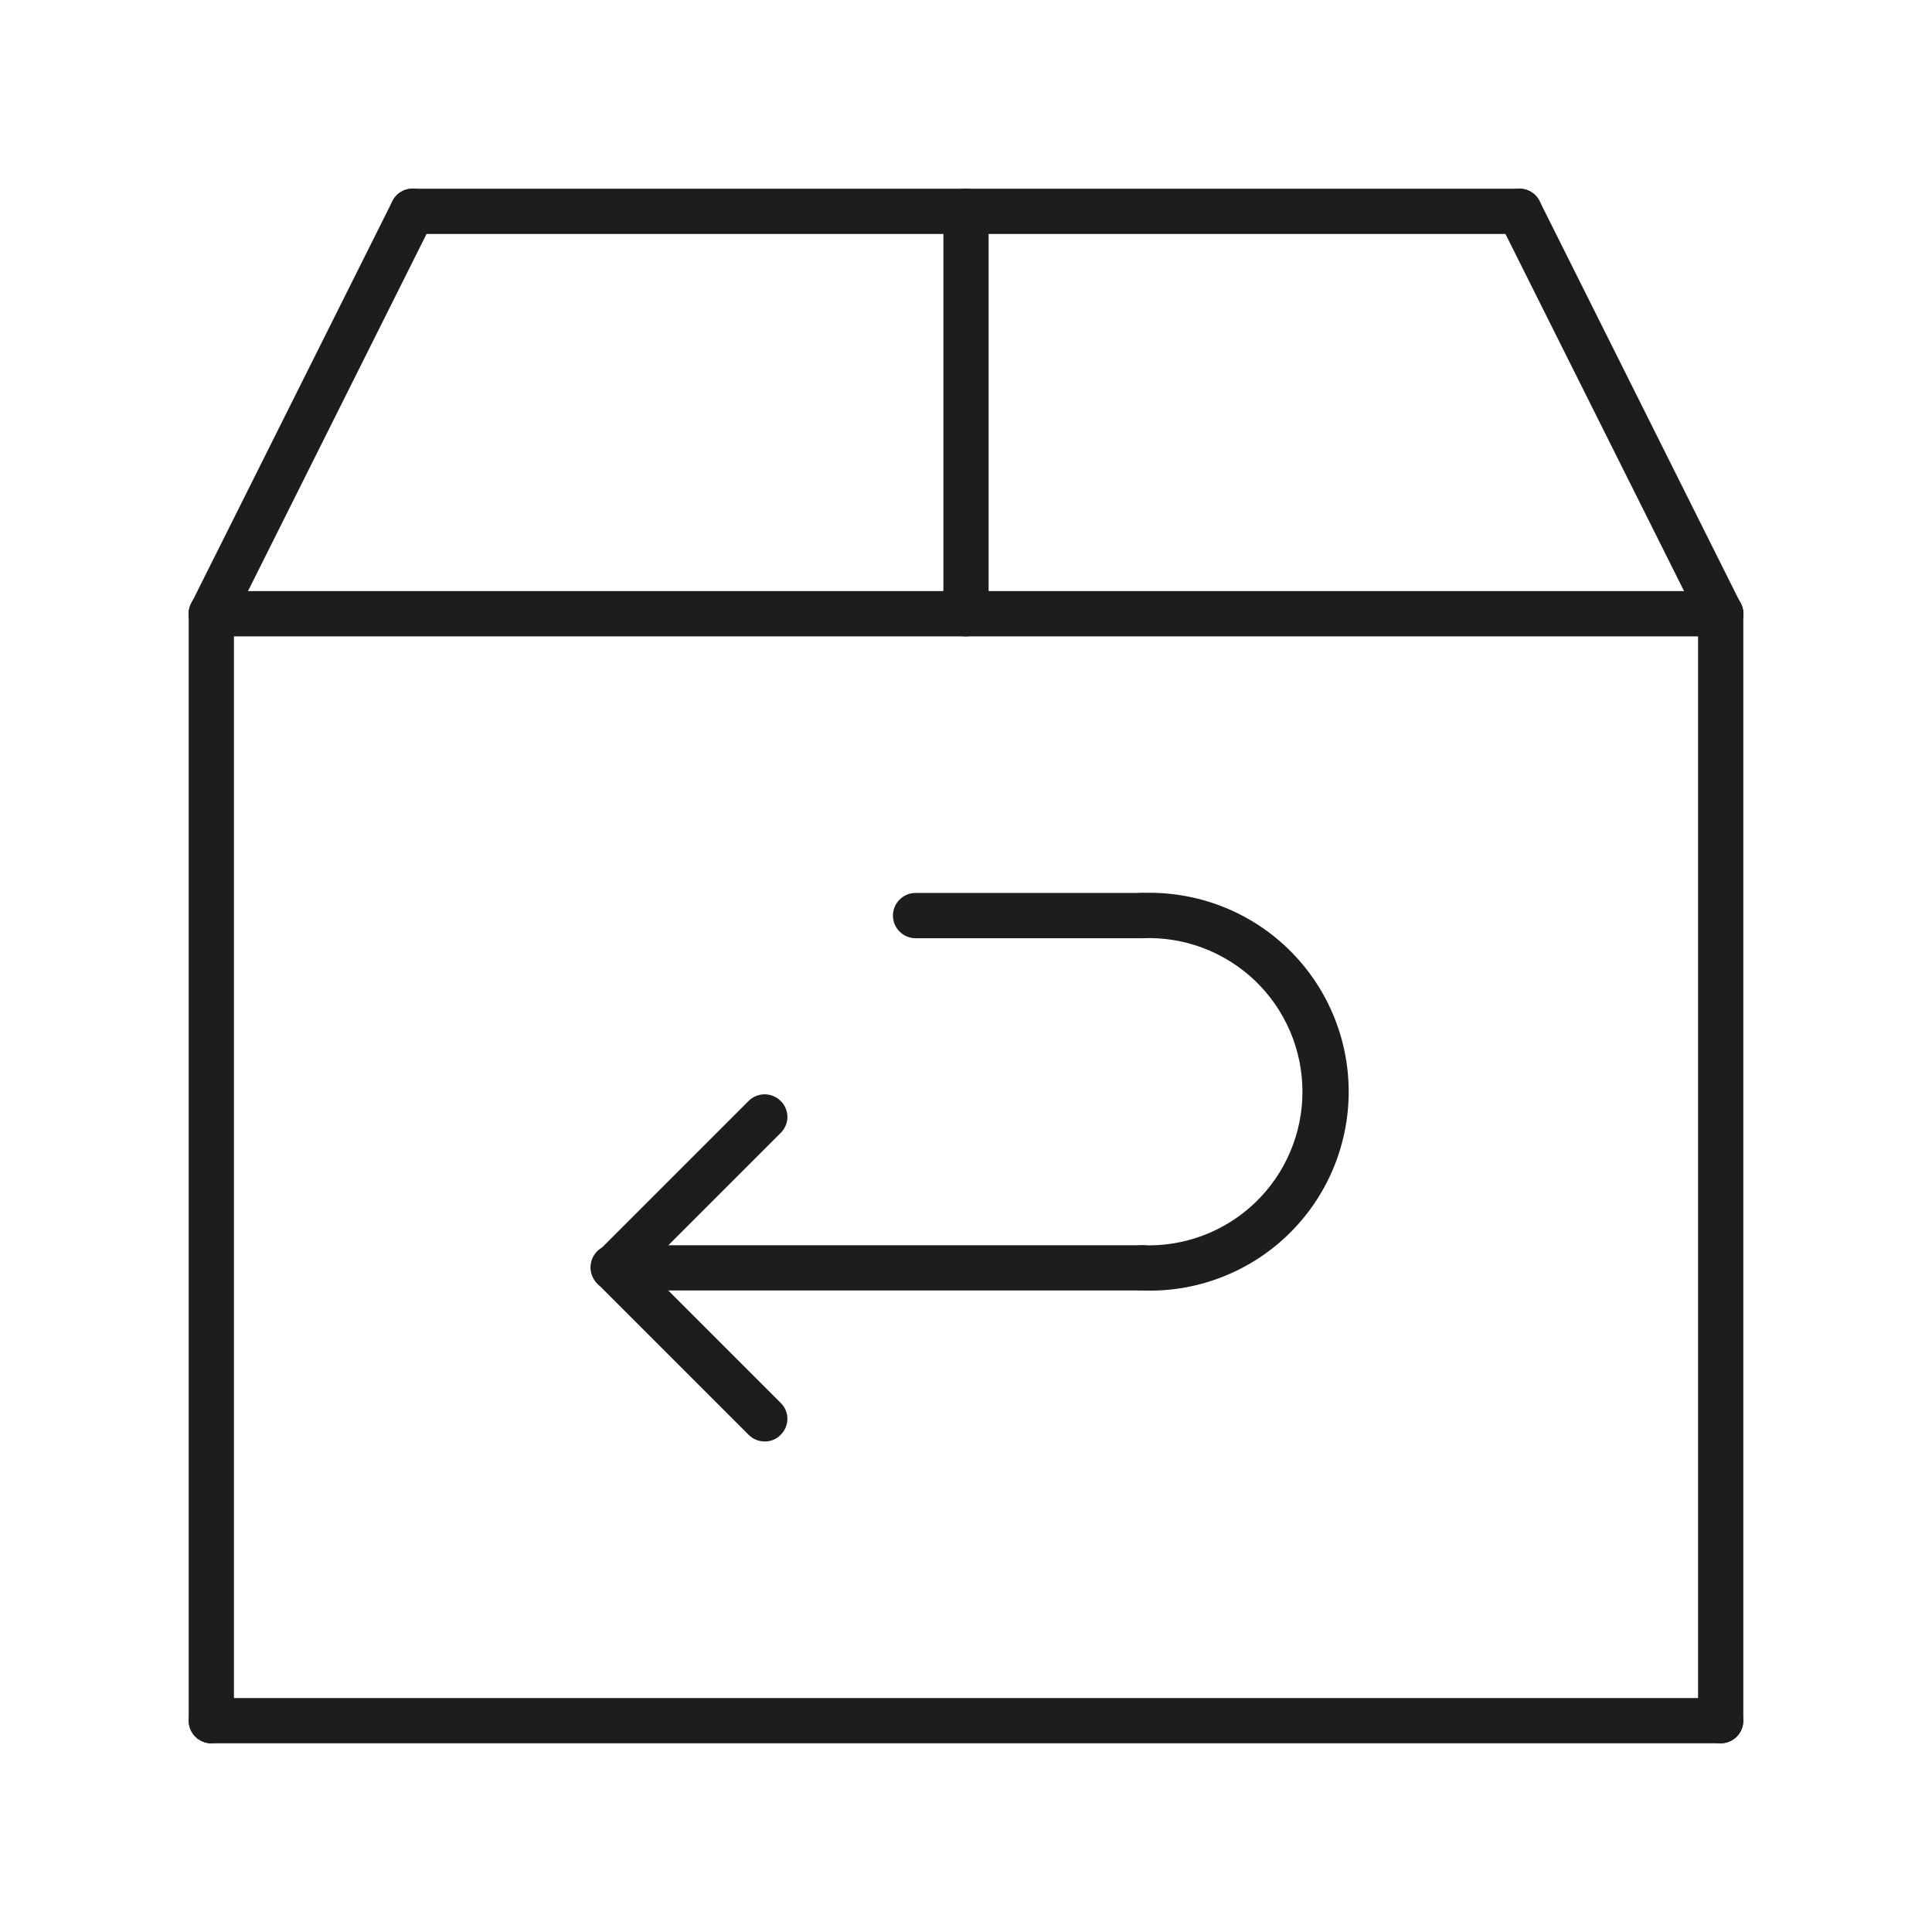
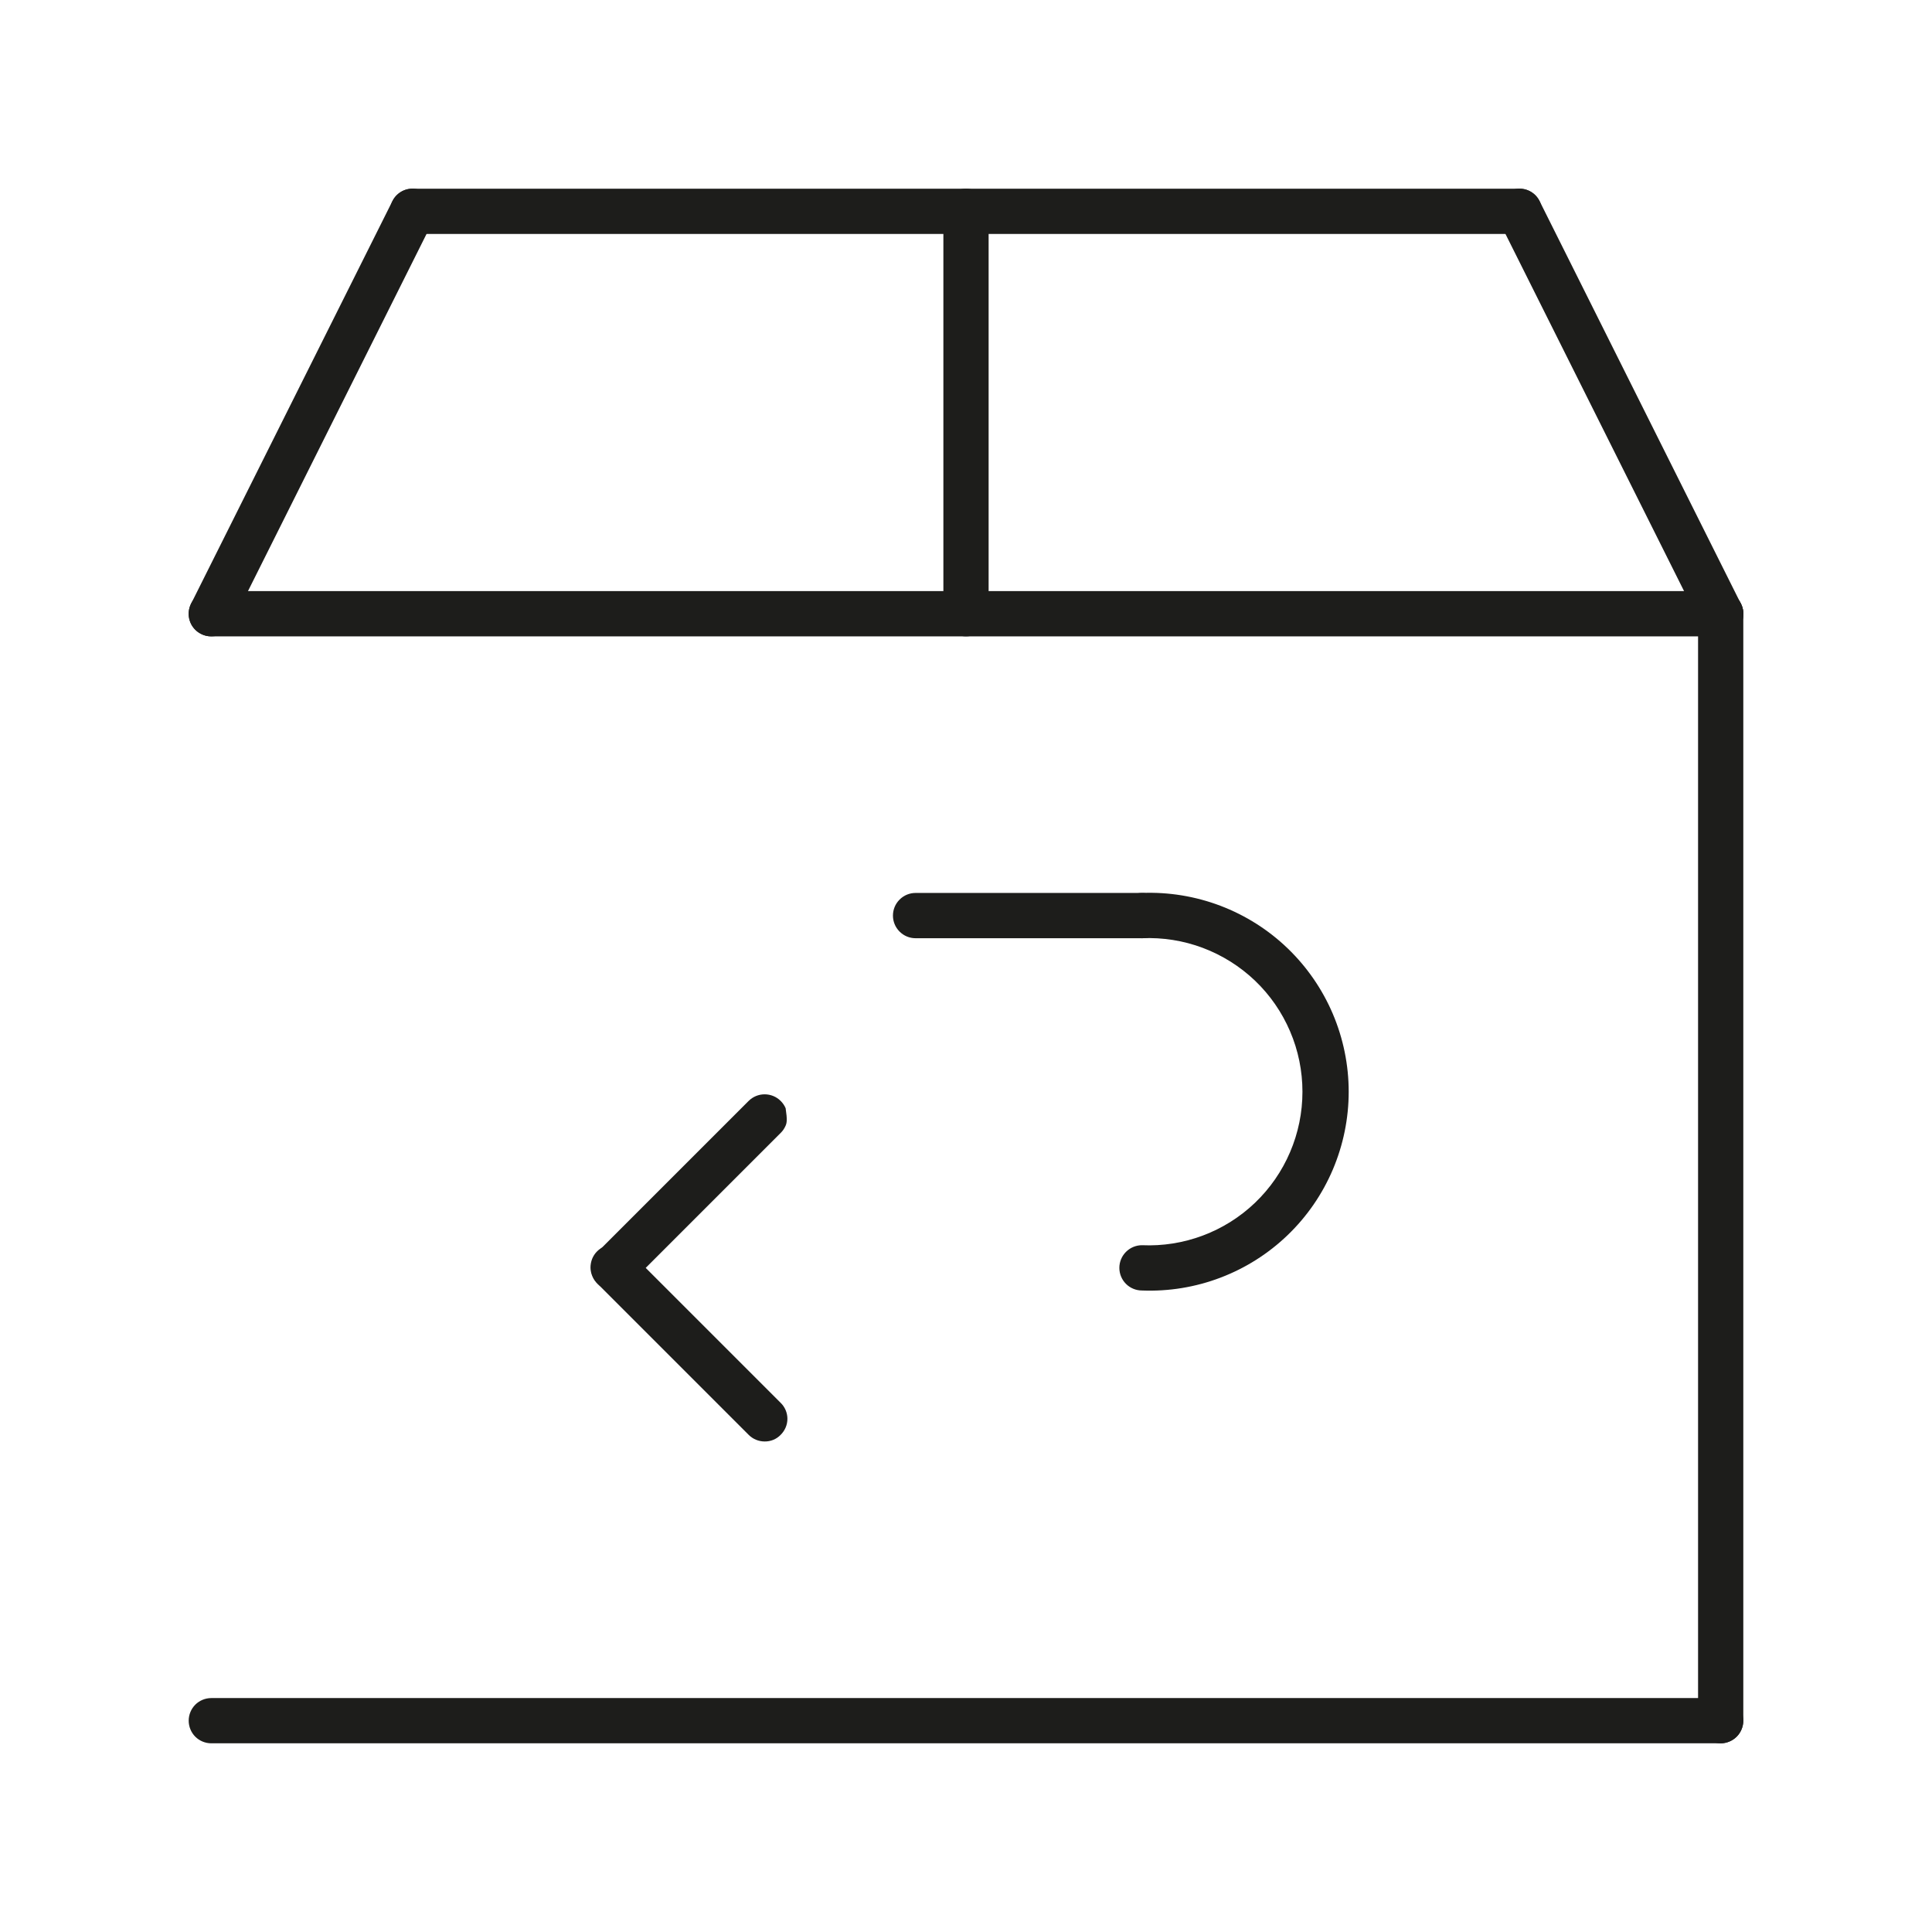
<svg xmlns="http://www.w3.org/2000/svg" fill="none" viewBox="0 0 48 48" height="48" width="48">
  <g clip-path="url(#clip0_4871_2708)">
-     <path fill="#1D1D1B" d="M5.25 43.313C5.101 43.311 4.959 43.251 4.854 43.146C4.749 43.041 4.689 42.899 4.688 42.75V15.248C4.688 15.098 4.747 14.955 4.852 14.85C4.958 14.744 5.101 14.685 5.25 14.685C5.399 14.685 5.542 14.744 5.648 14.85C5.753 14.955 5.812 15.098 5.812 15.248V42.75C5.811 42.899 5.751 43.041 5.646 43.146C5.541 43.251 5.399 43.311 5.25 43.313Z" />
    <path fill="#1D1D1B" d="M42.75 43.313C42.601 43.311 42.459 43.251 42.354 43.146C42.249 43.041 42.189 42.899 42.188 42.75V15.248C42.188 15.098 42.247 14.955 42.352 14.85C42.458 14.744 42.601 14.685 42.75 14.685C42.899 14.685 43.042 14.744 43.148 14.85C43.253 14.955 43.312 15.098 43.312 15.248V42.75C43.311 42.899 43.251 43.041 43.146 43.146C43.041 43.251 42.899 43.311 42.75 43.313Z" />
    <path fill="#1D1D1B" d="M42.75 43.312H5.25C5.101 43.312 4.958 43.253 4.852 43.148C4.747 43.042 4.688 42.899 4.688 42.75C4.688 42.601 4.747 42.458 4.852 42.352C4.958 42.247 5.101 42.188 5.25 42.188H42.75C42.899 42.188 43.042 42.247 43.148 42.352C43.253 42.458 43.312 42.601 43.312 42.75C43.312 42.899 43.253 43.042 43.148 43.148C43.042 43.253 42.899 43.312 42.75 43.312Z" />
    <path fill="#1D1D1B" d="M42.75 15.81H5.25C5.101 15.81 4.958 15.751 4.852 15.645C4.747 15.54 4.688 15.397 4.688 15.248C4.688 15.098 4.747 14.955 4.852 14.85C4.958 14.744 5.101 14.685 5.25 14.685H42.75C42.899 14.685 43.042 14.744 43.148 14.85C43.253 14.955 43.312 15.098 43.312 15.248C43.312 15.397 43.253 15.54 43.148 15.645C43.042 15.751 42.899 15.81 42.75 15.81Z" />
    <path fill="#1D1D1B" d="M5.25 15.81C5.161 15.812 5.074 15.791 4.995 15.75C4.929 15.717 4.87 15.672 4.822 15.616C4.774 15.561 4.738 15.496 4.715 15.427C4.692 15.357 4.683 15.283 4.688 15.21C4.694 15.137 4.714 15.065 4.747 15L9.75 4.995C9.783 4.929 9.828 4.87 9.884 4.822C9.939 4.774 10.004 4.737 10.073 4.714C10.143 4.691 10.217 4.683 10.29 4.688C10.363 4.694 10.435 4.714 10.5 4.747C10.633 4.814 10.734 4.929 10.782 5.07C10.83 5.21 10.82 5.364 10.755 5.497L5.753 15.502C5.705 15.595 5.633 15.673 5.545 15.727C5.456 15.781 5.354 15.81 5.25 15.81Z" />
    <path fill="#1D1D1B" d="M42.75 15.81C42.646 15.81 42.544 15.781 42.455 15.727C42.367 15.673 42.295 15.595 42.248 15.502L37.245 5.497C37.18 5.364 37.17 5.21 37.218 5.07C37.266 4.929 37.367 4.814 37.5 4.747C37.565 4.714 37.637 4.694 37.71 4.688C37.783 4.683 37.857 4.691 37.927 4.714C37.996 4.737 38.061 4.774 38.117 4.822C38.172 4.87 38.217 4.929 38.25 4.995L43.252 15C43.287 15.066 43.307 15.137 43.313 15.211C43.319 15.285 43.309 15.359 43.285 15.43C43.262 15.5 43.224 15.564 43.174 15.619C43.125 15.674 43.065 15.719 42.998 15.75C42.922 15.792 42.836 15.813 42.75 15.81Z" />
    <path fill="#1D1D1B" d="M37.748 5.812H10.252C10.103 5.812 9.96 5.753 9.855 5.648C9.749 5.542 9.69 5.399 9.69 5.25C9.69 5.101 9.749 4.958 9.855 4.852C9.96 4.747 10.103 4.688 10.252 4.688H37.748C37.897 4.688 38.04 4.747 38.145 4.852C38.251 4.958 38.31 5.101 38.31 5.25C38.31 5.399 38.251 5.542 38.145 5.648C38.04 5.753 37.897 5.812 37.748 5.812Z" />
    <path fill="#1D1D1B" d="M24 15.81C23.851 15.81 23.708 15.751 23.602 15.645C23.497 15.54 23.438 15.397 23.438 15.248V5.25C23.438 5.101 23.497 4.958 23.602 4.852C23.708 4.747 23.851 4.688 24 4.688C24.149 4.688 24.292 4.747 24.398 4.852C24.503 4.958 24.562 5.101 24.562 5.25V15.248C24.562 15.397 24.503 15.54 24.398 15.645C24.292 15.751 24.149 15.81 24 15.81Z" />
    <path fill="#1D1D1B" d="M18.997 35.813C18.924 35.813 18.85 35.798 18.782 35.77C18.714 35.742 18.652 35.7 18.6 35.648L14.85 31.898C14.795 31.846 14.75 31.784 14.72 31.715C14.689 31.646 14.672 31.572 14.671 31.496C14.67 31.421 14.684 31.346 14.712 31.275C14.74 31.205 14.782 31.142 14.836 31.088C14.889 31.035 14.953 30.993 15.023 30.965C15.093 30.936 15.168 30.922 15.243 30.924C15.319 30.925 15.393 30.942 15.462 30.972C15.531 31.003 15.594 31.047 15.645 31.103L19.395 34.853C19.448 34.904 19.49 34.966 19.519 35.034C19.548 35.103 19.563 35.176 19.563 35.25C19.563 35.324 19.548 35.398 19.519 35.466C19.49 35.534 19.448 35.596 19.395 35.648C19.344 35.701 19.282 35.744 19.214 35.772C19.145 35.8 19.072 35.814 18.997 35.813Z" />
-     <path fill="#1D1D1B" d="M15.248 32.062C15.174 32.063 15.1 32.048 15.032 32.02C14.964 31.992 14.902 31.95 14.85 31.898C14.745 31.792 14.685 31.649 14.685 31.5C14.685 31.351 14.745 31.208 14.85 31.102L18.6 27.352C18.706 27.247 18.848 27.188 18.997 27.188C19.147 27.188 19.29 27.247 19.395 27.352C19.448 27.404 19.49 27.466 19.519 27.534C19.548 27.603 19.563 27.676 19.563 27.75C19.563 27.824 19.548 27.897 19.519 27.966C19.49 28.034 19.448 28.096 19.395 28.148L15.645 31.898C15.594 31.951 15.532 31.994 15.464 32.022C15.395 32.05 15.322 32.064 15.248 32.062Z" />
-     <path fill="#1D1D1B" d="M28.372 32.062H15.248C15.098 32.062 14.955 32.003 14.85 31.898C14.744 31.792 14.685 31.649 14.685 31.5C14.685 31.351 14.744 31.208 14.85 31.102C14.955 30.997 15.098 30.938 15.248 30.938H28.372C28.522 30.938 28.665 30.997 28.77 31.102C28.876 31.208 28.935 31.351 28.935 31.5C28.935 31.649 28.876 31.792 28.77 31.898C28.665 32.003 28.522 32.062 28.372 32.062Z" />
+     <path fill="#1D1D1B" d="M15.248 32.062C15.174 32.063 15.1 32.048 15.032 32.02C14.964 31.992 14.902 31.95 14.85 31.898C14.745 31.792 14.685 31.649 14.685 31.5C14.685 31.351 14.745 31.208 14.85 31.102L18.6 27.352C18.706 27.247 18.848 27.188 18.997 27.188C19.147 27.188 19.29 27.247 19.395 27.352C19.448 27.404 19.49 27.466 19.519 27.534C19.563 27.824 19.548 27.897 19.519 27.966C19.49 28.034 19.448 28.096 19.395 28.148L15.645 31.898C15.594 31.951 15.532 31.994 15.464 32.022C15.395 32.05 15.322 32.064 15.248 32.062Z" />
    <path fill="#1D1D1B" d="M28.372 23.31H22.747C22.598 23.31 22.455 23.251 22.35 23.145C22.244 23.04 22.185 22.897 22.185 22.748C22.185 22.598 22.244 22.455 22.35 22.35C22.455 22.244 22.598 22.185 22.747 22.185H28.372C28.522 22.185 28.665 22.244 28.77 22.35C28.876 22.455 28.935 22.598 28.935 22.748C28.935 22.897 28.876 23.04 28.77 23.145C28.665 23.251 28.522 23.31 28.372 23.31Z" />
    <path fill="#1D1D1B" d="M28.372 32.062C28.223 32.062 28.08 32.003 27.975 31.898C27.869 31.792 27.81 31.649 27.81 31.5C27.81 31.351 27.869 31.208 27.975 31.102C28.08 30.997 28.223 30.937 28.372 30.937C28.888 30.96 29.402 30.878 29.884 30.697C30.367 30.516 30.808 30.239 31.181 29.882C31.553 29.526 31.85 29.098 32.052 28.623C32.255 28.149 32.359 27.639 32.359 27.124C32.359 26.608 32.255 26.098 32.052 25.624C31.85 25.15 31.553 24.721 31.181 24.365C30.808 24.009 30.367 23.732 29.884 23.55C29.402 23.369 28.888 23.287 28.372 23.31C28.223 23.31 28.08 23.251 27.975 23.145C27.869 23.04 27.81 22.897 27.81 22.747C27.81 22.598 27.869 22.455 27.975 22.35C28.08 22.244 28.223 22.185 28.372 22.185C29.037 22.159 29.7 22.268 30.322 22.504C30.944 22.741 31.512 23.1 31.991 23.561C32.471 24.023 32.852 24.576 33.113 25.188C33.373 25.8 33.508 26.458 33.508 27.124C33.508 27.789 33.373 28.447 33.113 29.059C32.852 29.672 32.471 30.225 31.991 30.686C31.512 31.147 30.944 31.507 30.322 31.743C29.7 31.98 29.037 32.088 28.372 32.062Z" />
  </g>
  <defs>
    <clipPath id="clip0_4871_2708">
      <rect fill="white" height="48" width="48" />
    </clipPath>
  </defs>
</svg>